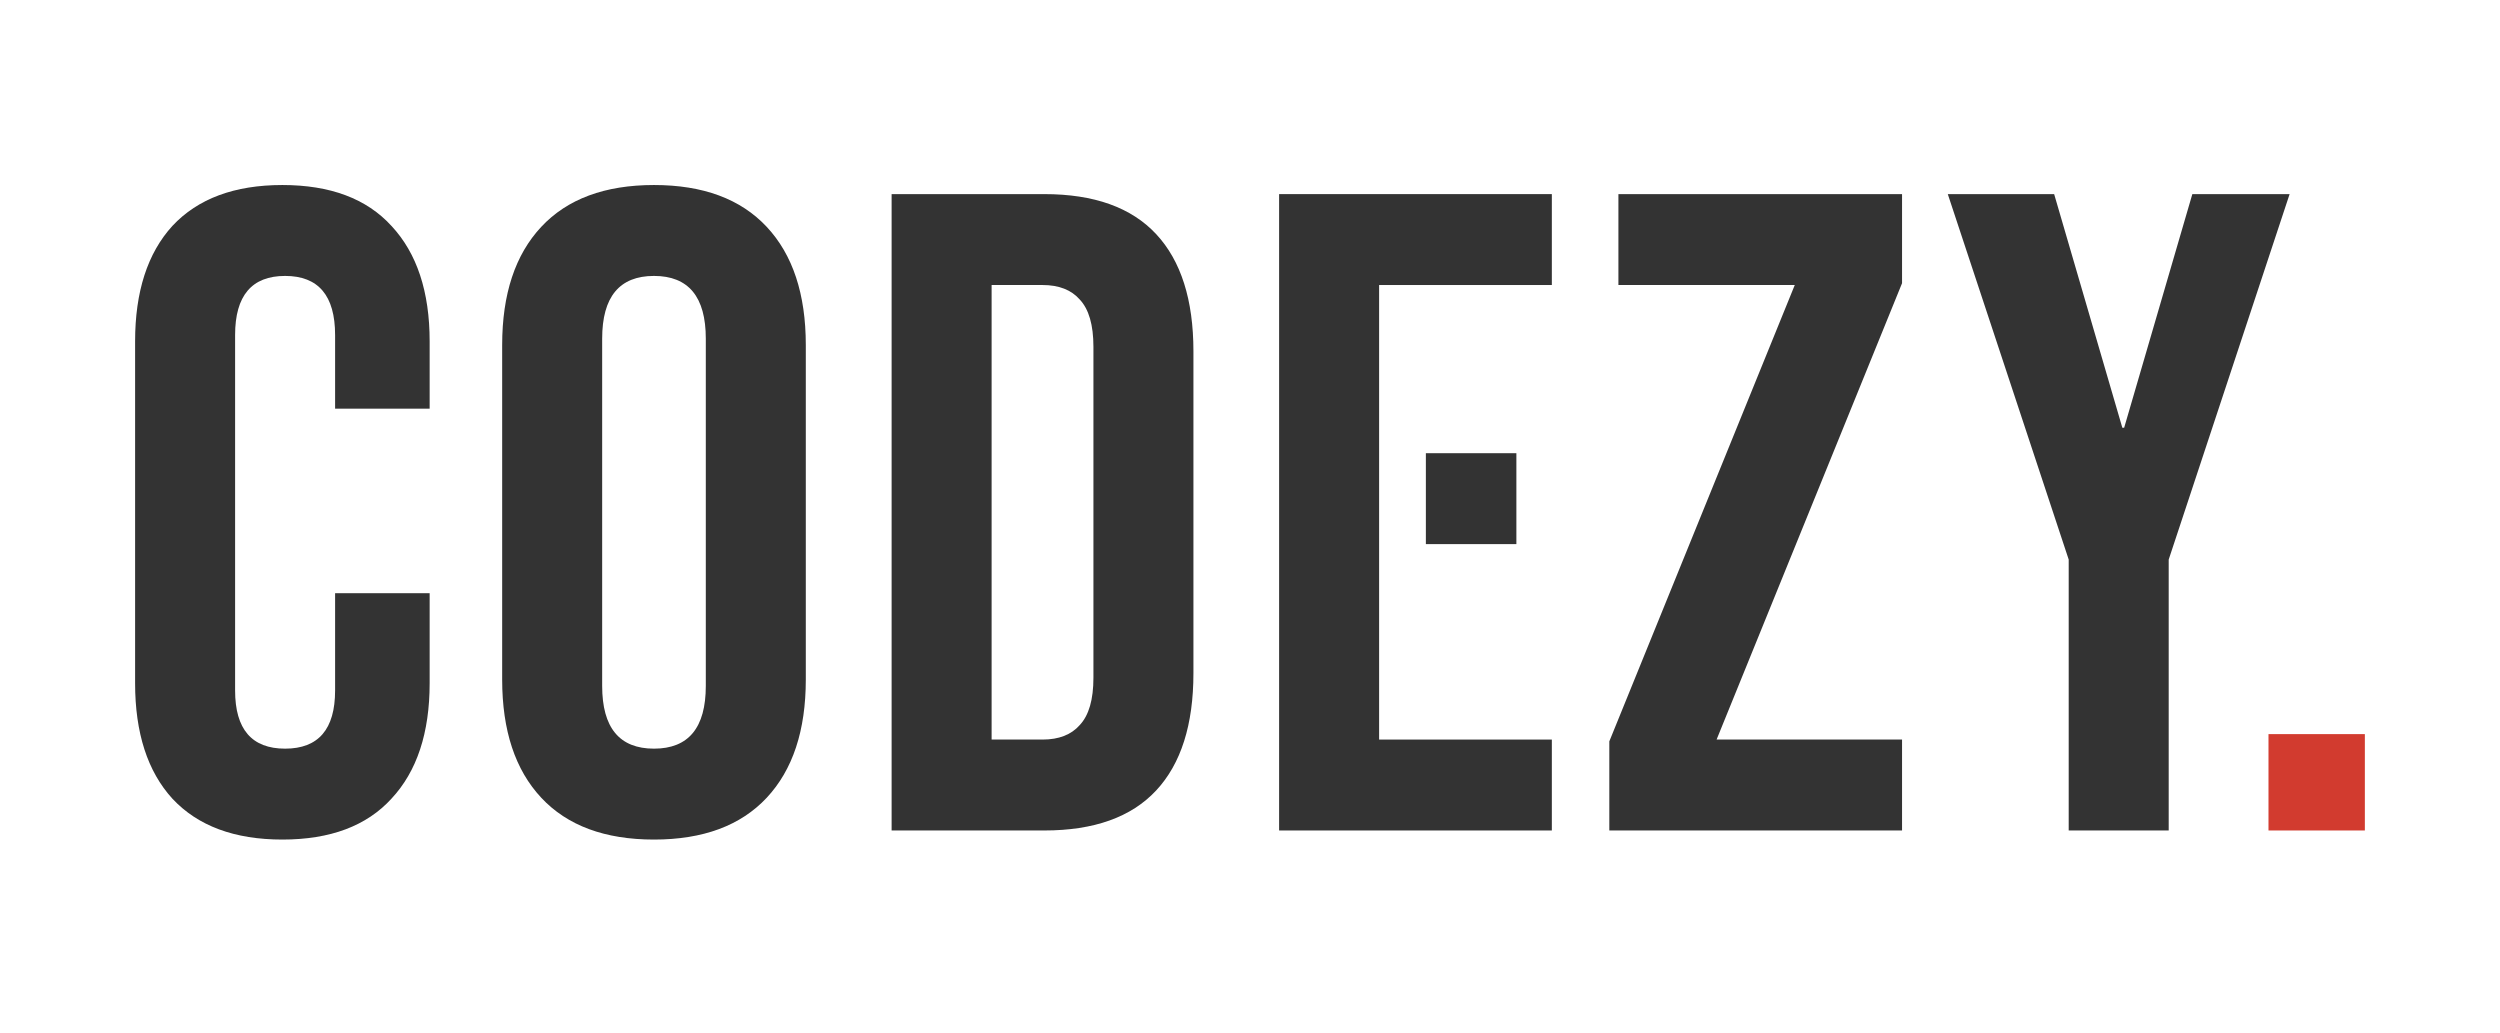
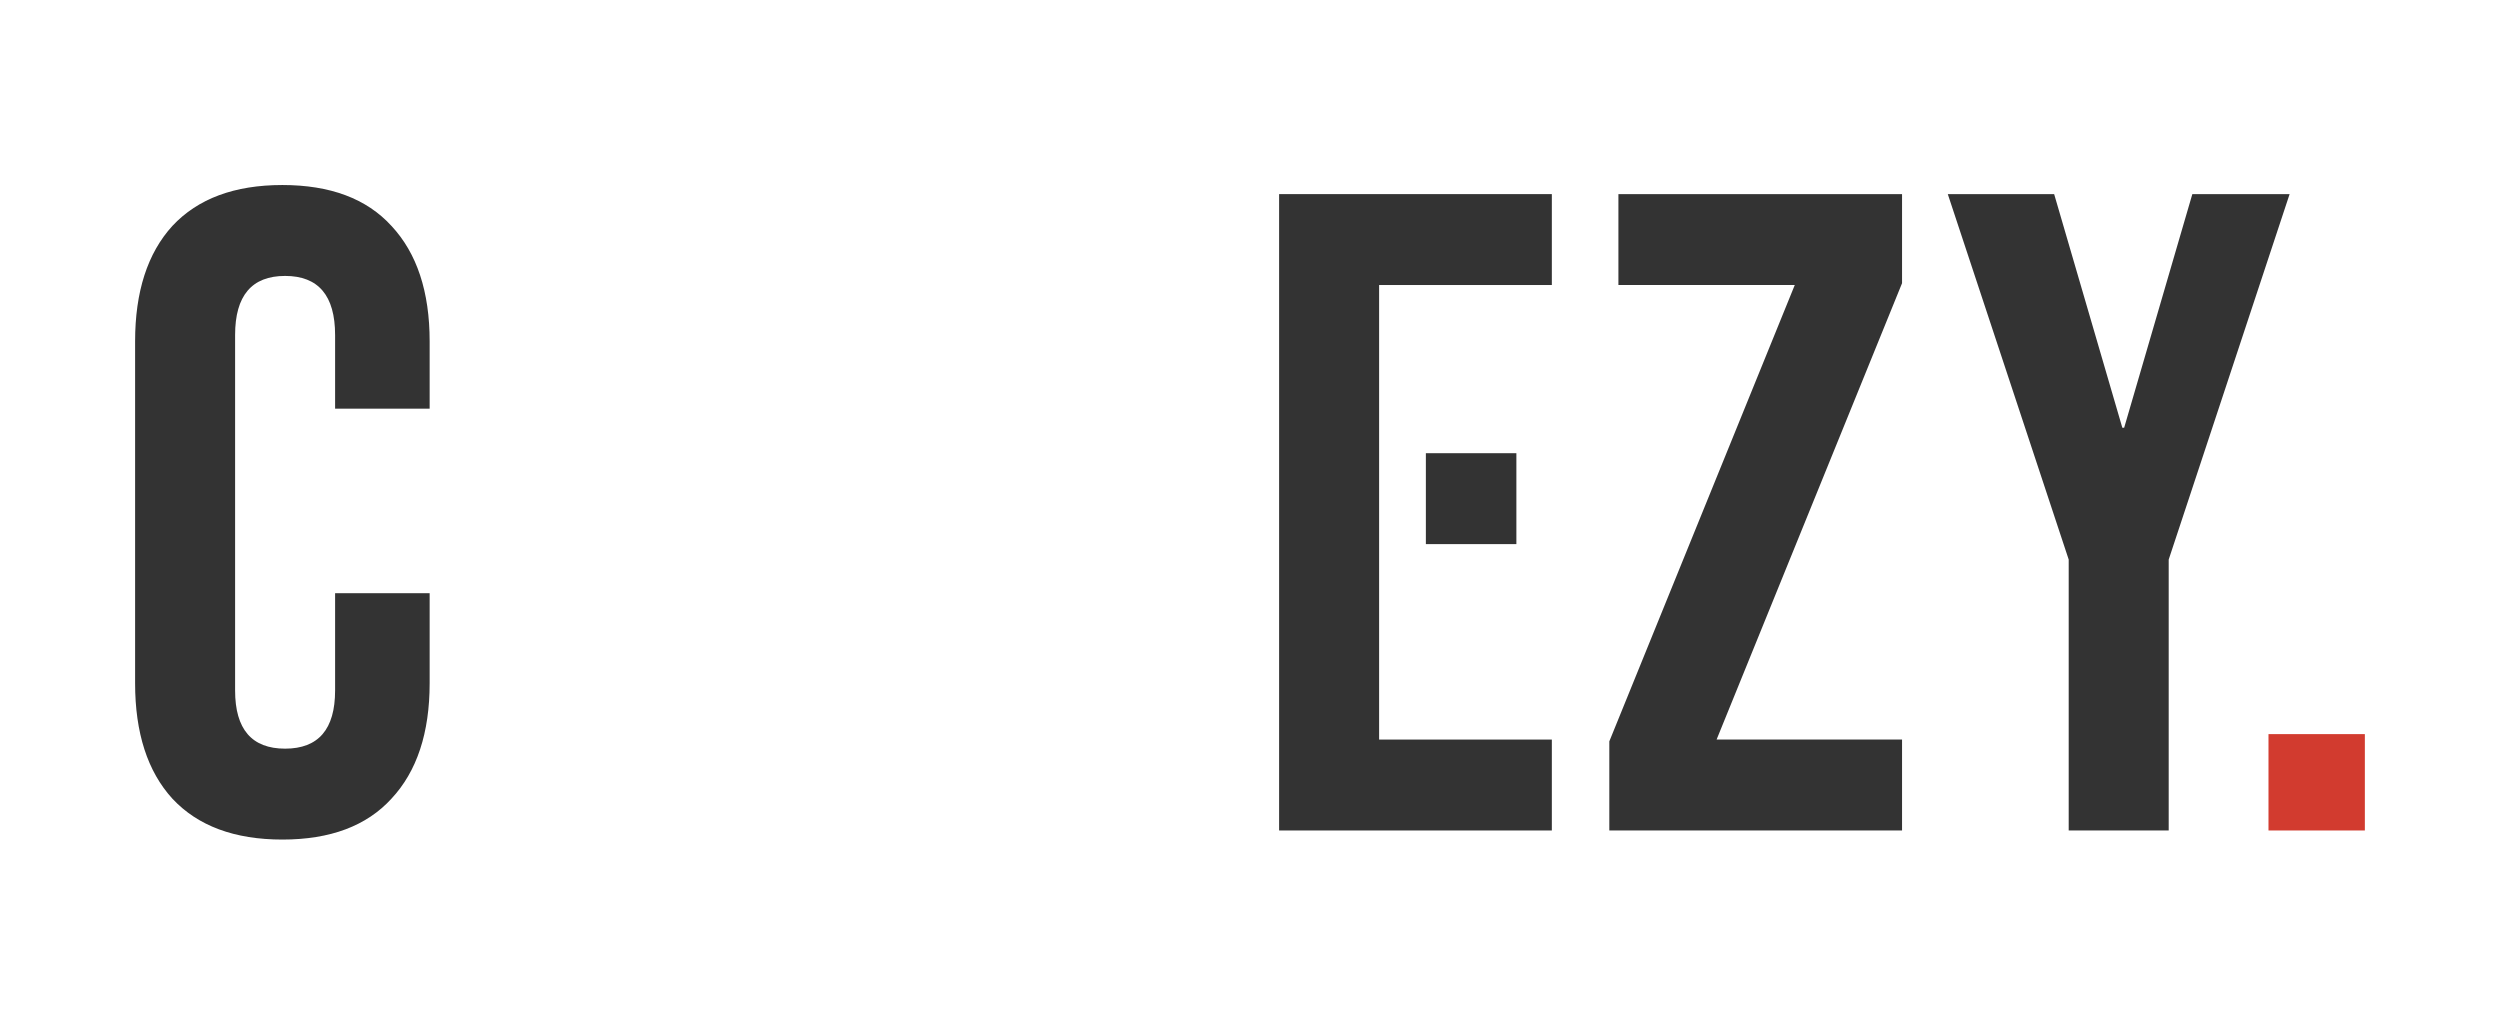
<svg xmlns="http://www.w3.org/2000/svg" width="121" height="50" viewBox="0 0 121 50" fill="none">
  <path d="M13.667 40.635C11.35 40.635 9.575 39.975 8.343 38.655C7.14 37.335 6.539 35.472 6.539 33.067V16.523C6.539 14.118 7.14 12.255 8.343 10.935C9.575 9.615 11.35 8.955 13.667 8.955C15.984 8.955 17.744 9.615 18.947 10.935C20.179 12.255 20.795 14.118 20.795 16.523V19.779H16.219V16.215C16.219 14.308 15.412 13.355 13.799 13.355C12.186 13.355 11.379 14.308 11.379 16.215V33.419C11.379 35.296 12.186 36.235 13.799 36.235C15.412 36.235 16.219 35.296 16.219 33.419V28.711H20.795V33.067C20.795 35.472 20.179 37.335 18.947 38.655C17.744 39.975 15.984 40.635 13.667 40.635Z" fill="#333333" />
-   <path fill-rule="evenodd" clip-rule="evenodd" d="M31.653 40.635C29.277 40.635 27.458 39.96 26.197 38.611C24.935 37.262 24.305 35.355 24.305 32.891V16.699C24.305 14.235 24.935 12.328 26.197 10.979C27.458 9.63 29.277 8.955 31.653 8.955C34.029 8.955 35.847 9.63 37.109 10.979C38.37 12.328 39.001 14.235 39.001 16.699V32.891C39.001 35.355 38.37 37.262 37.109 38.611C35.847 39.96 34.029 40.635 31.653 40.635ZM31.653 36.235C33.325 36.235 34.161 35.223 34.161 33.199V16.391C34.161 14.367 33.325 13.355 31.653 13.355C29.981 13.355 29.145 14.367 29.145 16.391V33.199C29.145 35.223 29.981 36.235 31.653 36.235Z" fill="#333333" />
-   <path fill-rule="evenodd" clip-rule="evenodd" d="M50.546 9.395H43.154V40.195H50.546C52.951 40.195 54.755 39.55 55.958 38.259C57.161 36.968 57.762 35.076 57.762 32.583V17.007C57.762 14.514 57.161 12.622 55.958 11.331C54.755 10.04 52.951 9.395 50.546 9.395ZM52.262 35.091C51.851 35.56 51.25 35.795 50.458 35.795H47.994V13.795H50.458C51.25 13.795 51.851 14.03 52.262 14.499C52.702 14.968 52.922 15.731 52.922 16.787V32.803C52.922 33.859 52.702 34.622 52.262 35.091Z" fill="#333333" />
  <path d="M61.909 9.395H75.109V13.795H66.749V35.795H75.109V40.195H61.909V9.395Z" fill="#333333" />
  <path d="M69.012 26.335H73.393V21.935H69.012V26.335Z" fill="#333333" />
  <path d="M86.867 13.795L77.891 35.883V40.195H92.059V35.795H83.083L92.059 13.707V9.395H78.331V13.795H86.867Z" fill="#333333" />
  <path d="M100.125 27.083L94.273 9.395H99.421L102.721 20.703H102.809L106.109 9.395H110.817L104.965 27.083V40.195H100.125V27.083Z" fill="#333333" />
  <path d="M114.459 35.531H109.795V40.195H114.459V35.531Z" fill="#D23B2F" />
</svg>